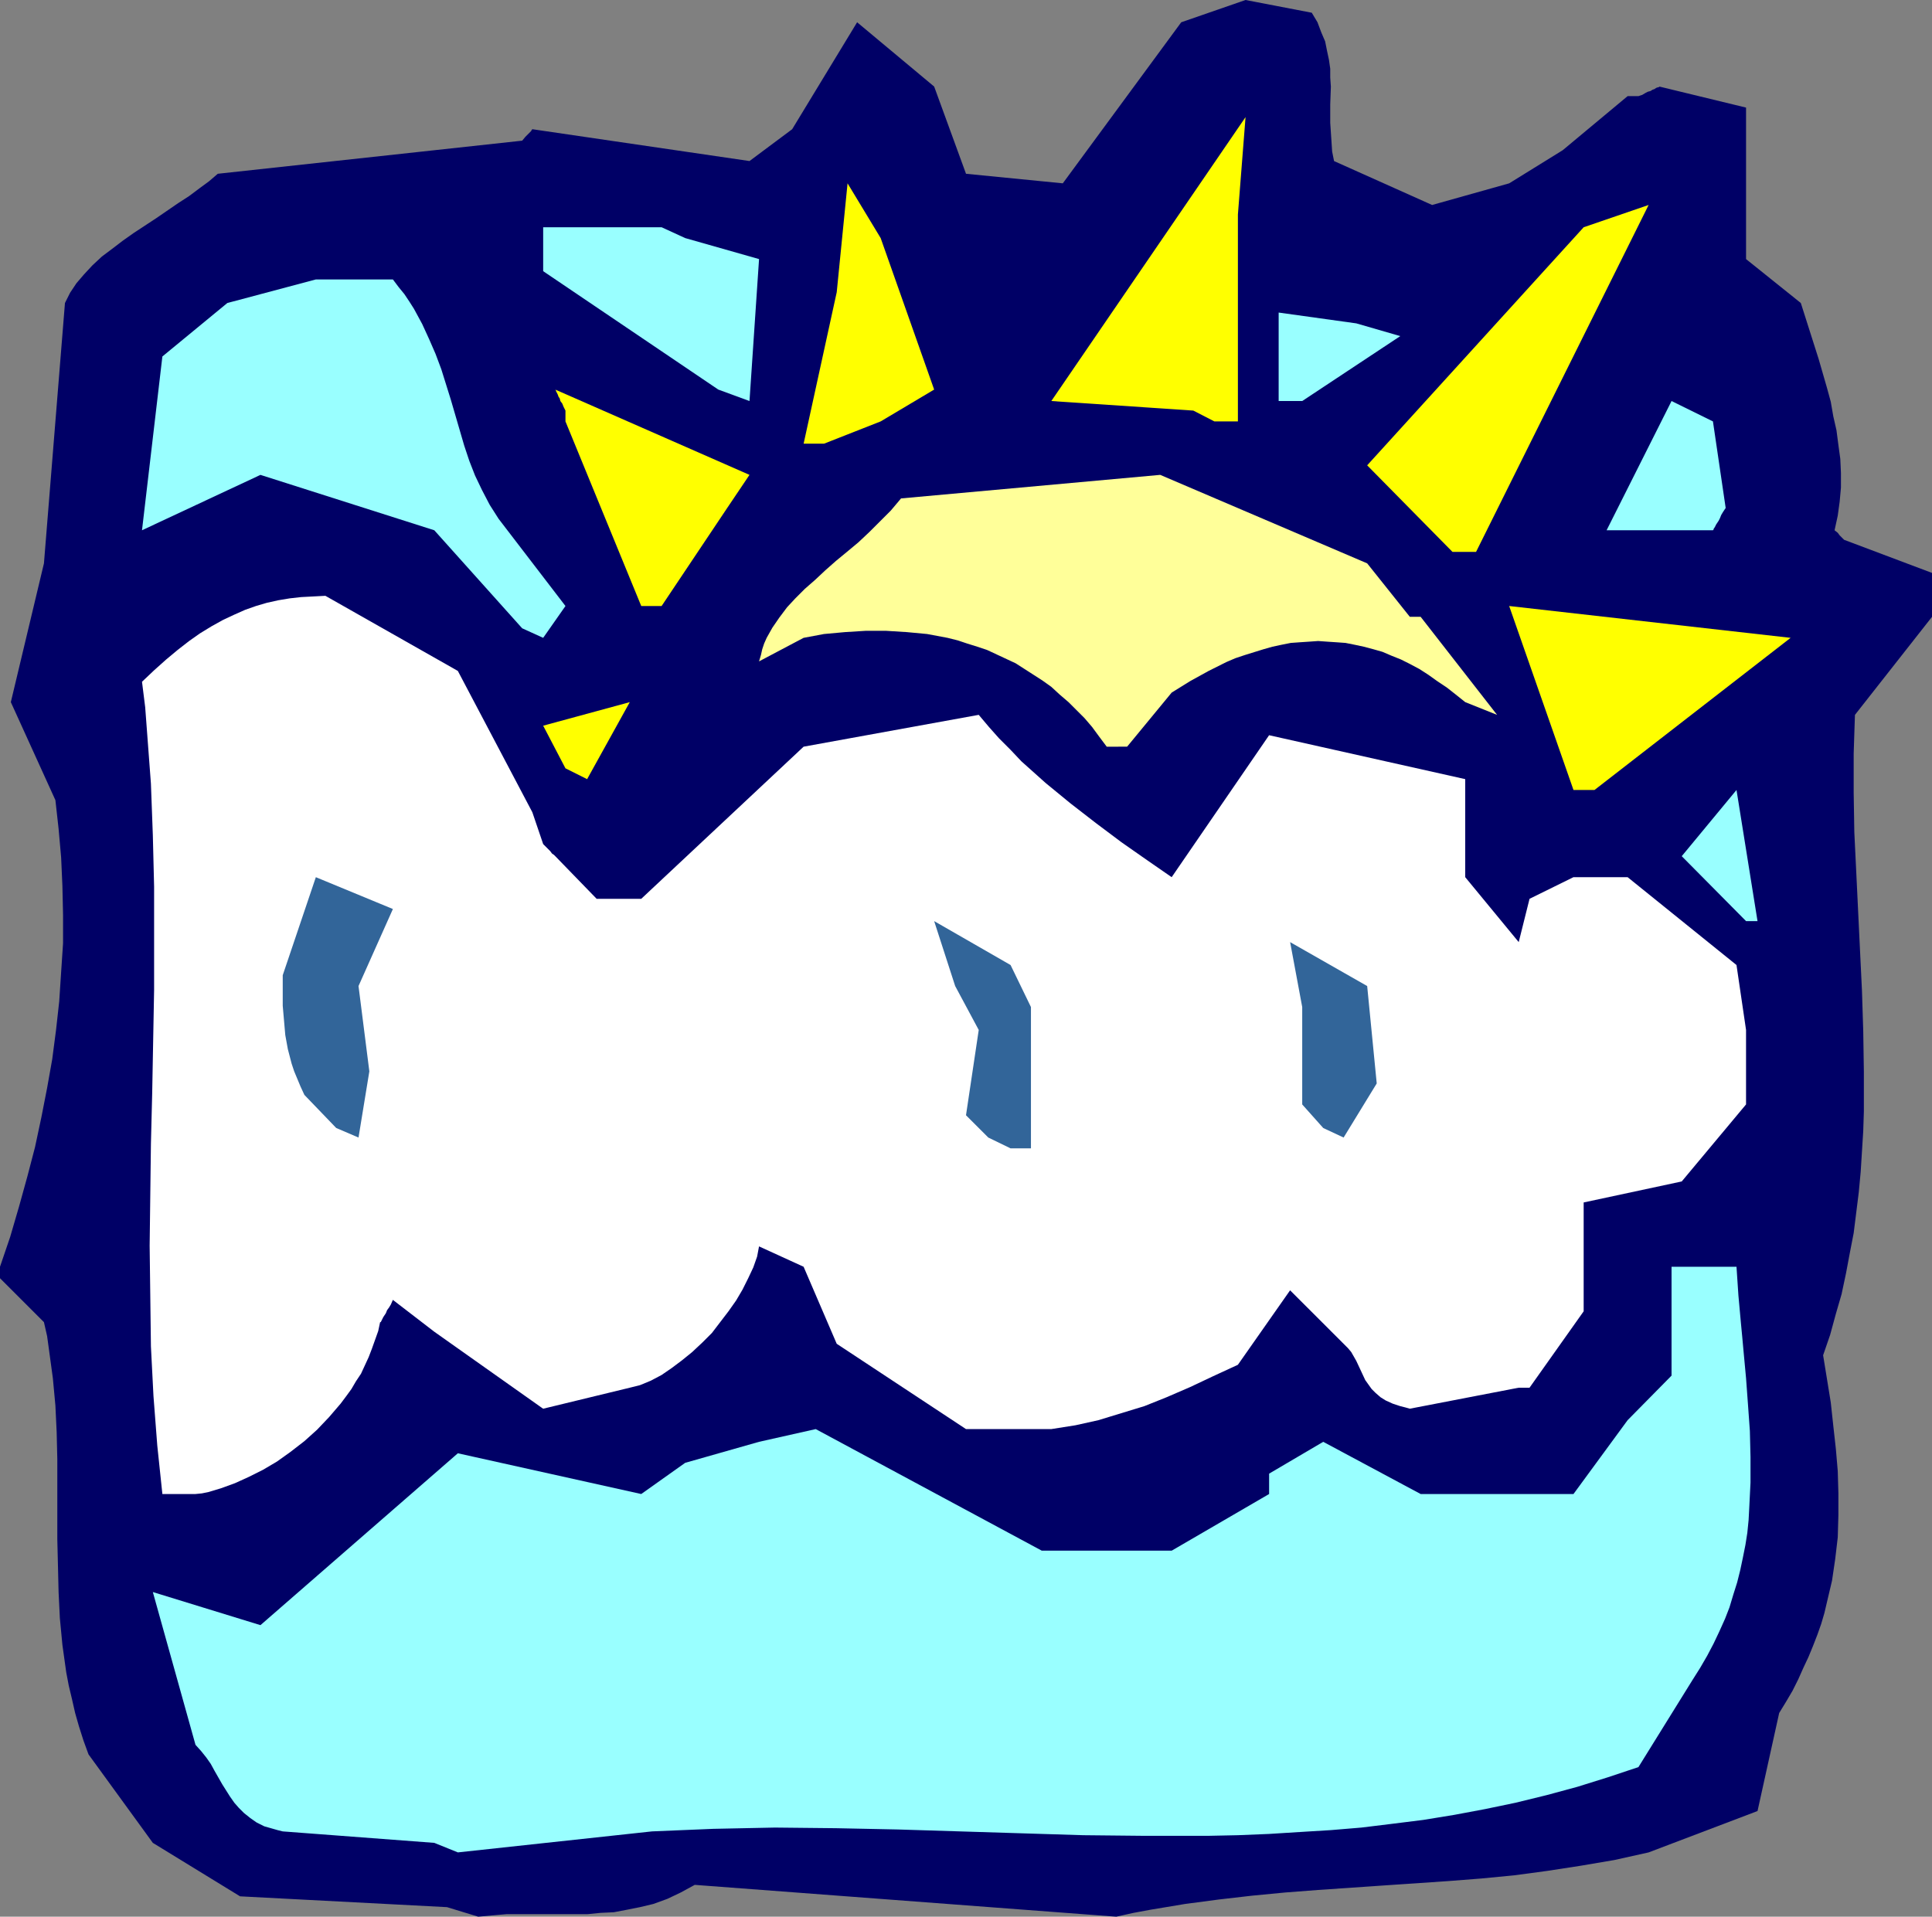
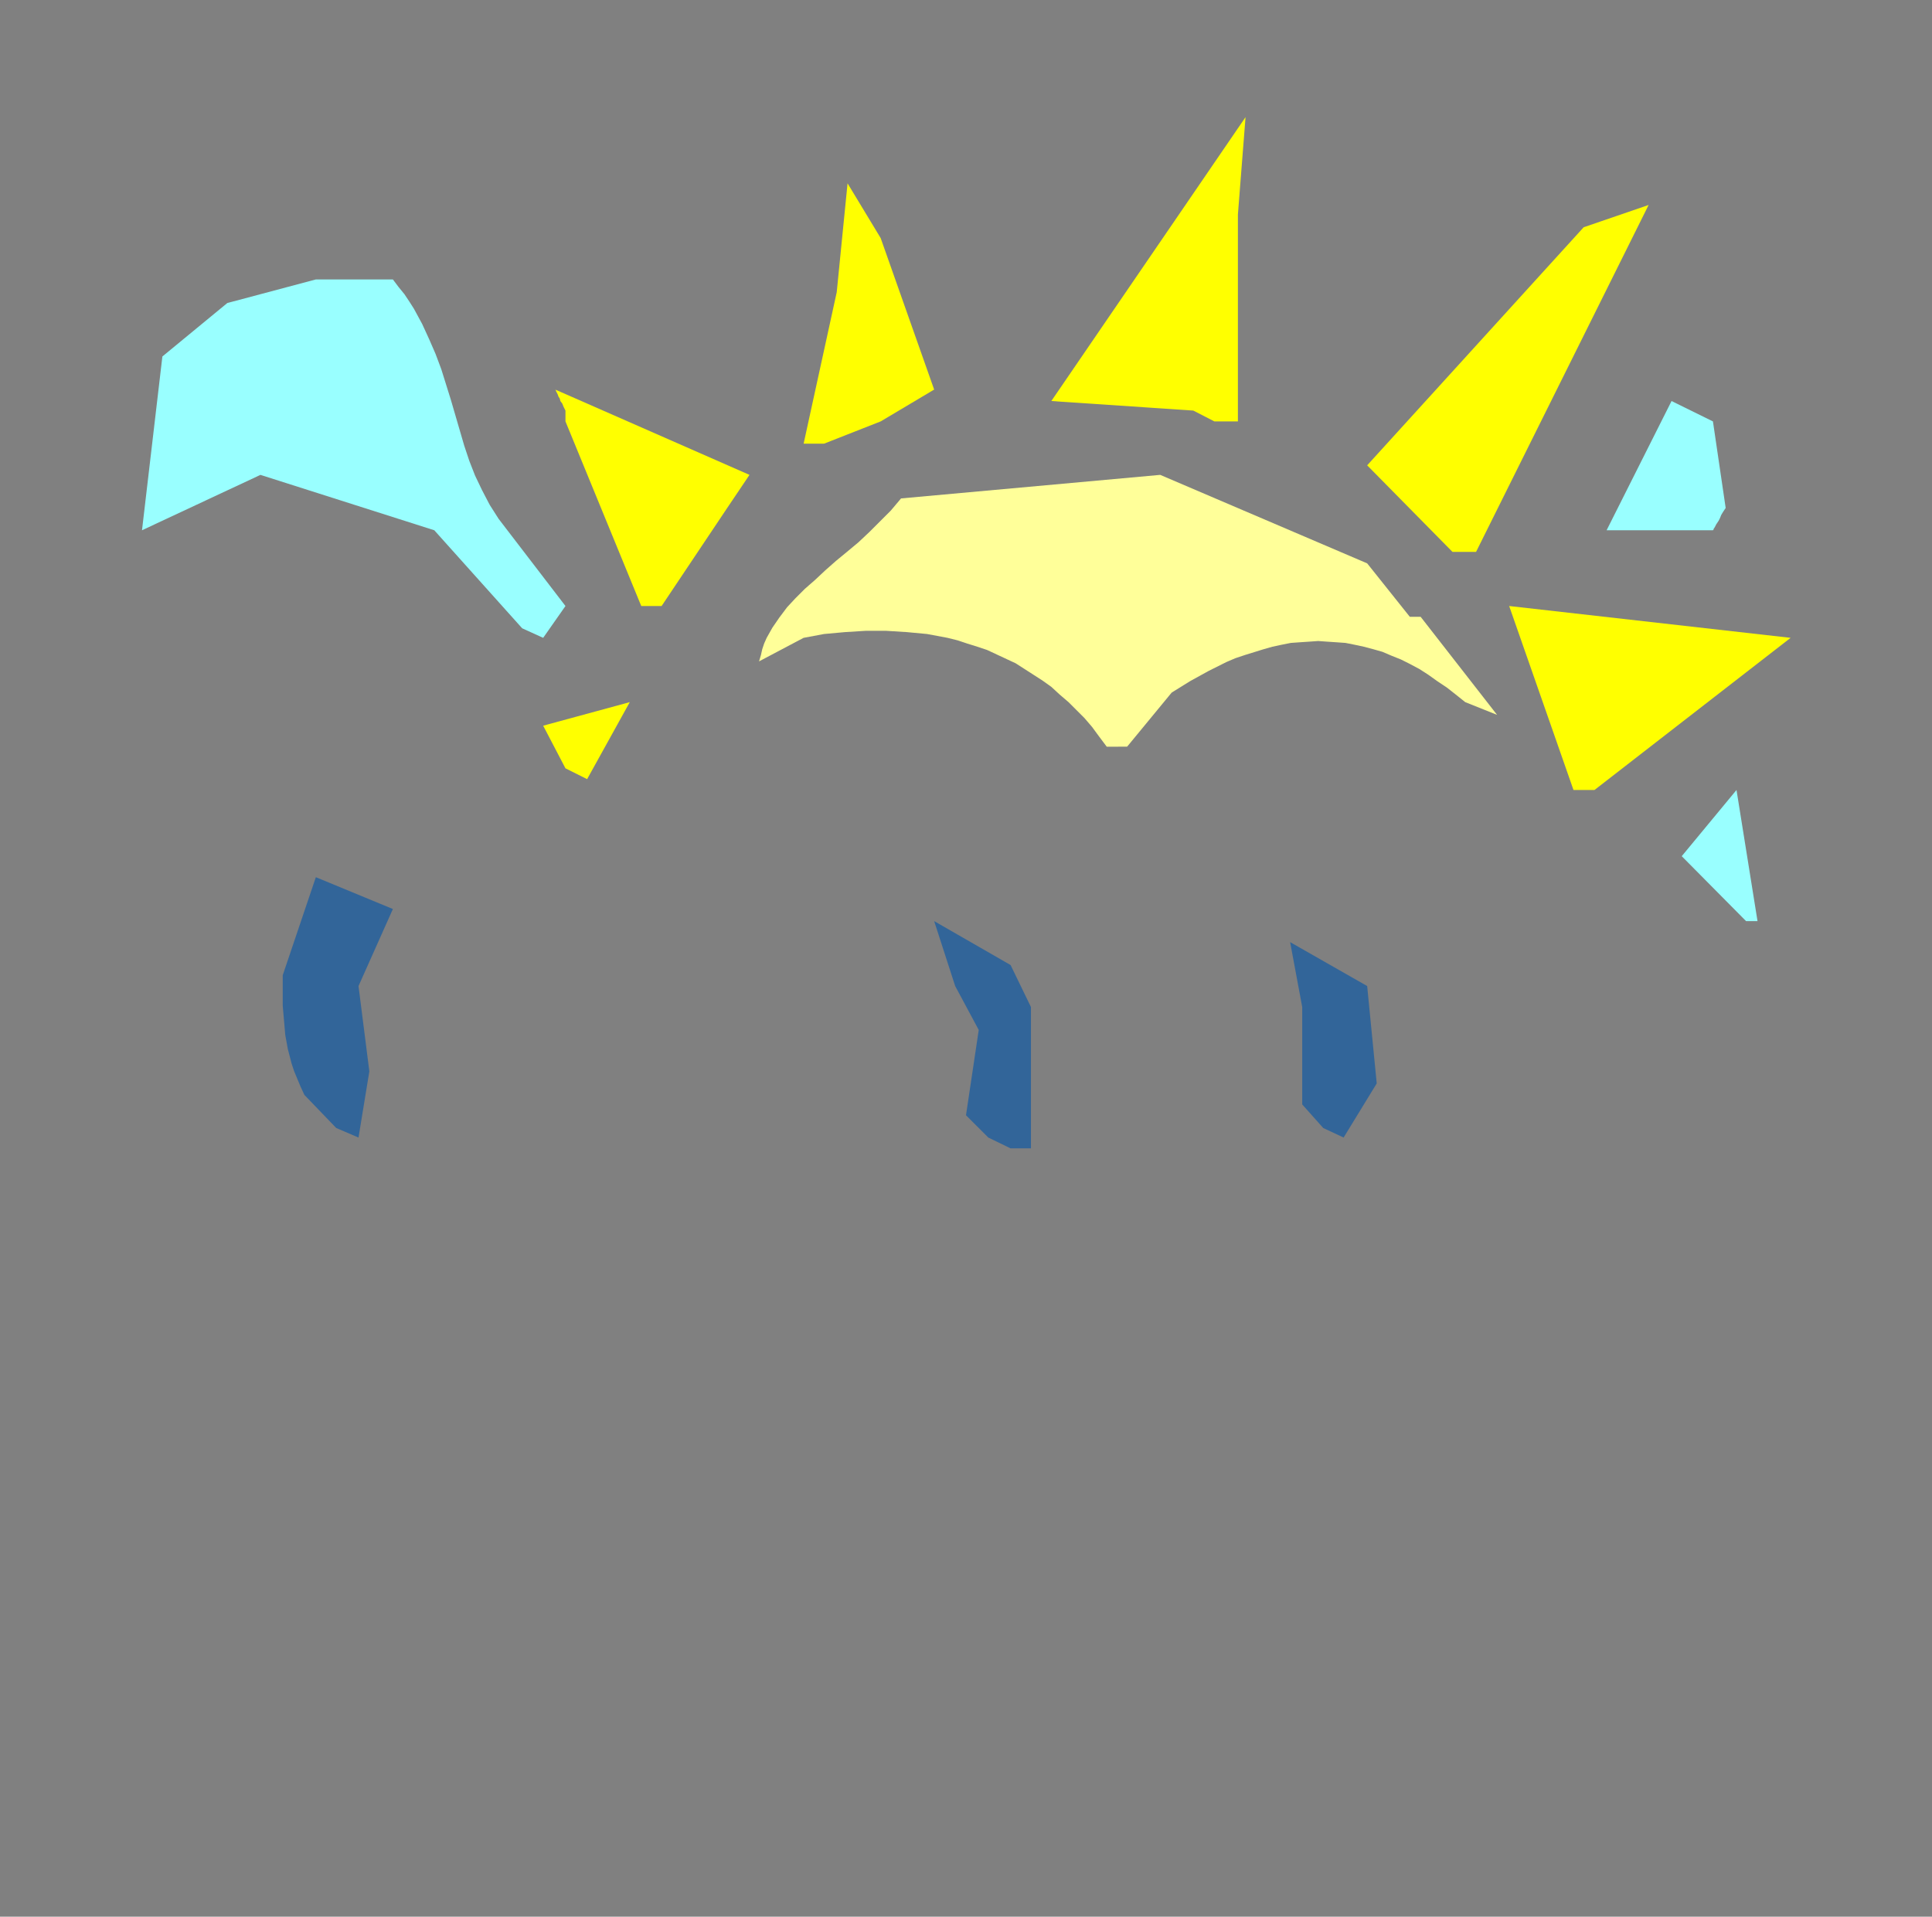
<svg xmlns="http://www.w3.org/2000/svg" xmlns:ns1="http://sodipodi.sourceforge.net/DTD/sodipodi-0.dtd" xmlns:ns2="http://www.inkscape.org/namespaces/inkscape" version="1.0" width="129.724mm" height="128.718mm" id="svg18" ns1:docname="Sun &amp; Clouds 15.wmf">
  <rect width="100%" height="100%" fill="#808080" stroke="none" />
  <ns1:namedview id="namedview18" pagecolor="#ffffff" bordercolor="#000000" borderopacity="0.25" ns2:showpageshadow="2" ns2:pageopacity="0.0" ns2:pagecheckerboard="0" ns2:deskcolor="#d1d1d1" ns2:document-units="mm" />
  <defs id="defs1">
    <pattern id="WMFhbasepattern" patternUnits="userSpaceOnUse" width="6" height="6" x="0" y="0" />
  </defs>
-   <path style="fill:#000066;fill-opacity:1;fill-rule:evenodd;stroke:none" d="M 113.443,484.068 60.923,481.322 38.784,467.75 22.462,445.291 l -1.293,-3.555 -1.131,-3.555 -0.97,-3.393 -0.808,-3.555 -0.808,-3.393 -0.646,-3.393 -0.97,-6.948 -0.646,-6.786 -0.323,-6.624 -0.162,-6.786 -0.162,-6.624 v -13.572 -6.786 l -0.162,-6.786 -0.323,-6.786 -0.646,-6.948 -0.485,-3.555 -0.485,-3.555 -0.485,-3.555 -0.808,-3.555 L 0,324.436 v -2.908 l 2.586,-7.594 2.262,-7.755 2.101,-7.594 1.939,-7.432 1.616,-7.594 1.454,-7.432 1.293,-7.271 0.97,-7.432 0.808,-7.271 0.485,-7.432 0.485,-7.271 v -7.271 l -0.162,-7.271 -0.323,-7.271 -0.646,-7.271 -0.808,-7.271 -11.312,-24.882 8.403,-35.223 5.333,-66.083 0.646,-1.293 0.646,-1.293 1.616,-2.424 1.939,-2.262 2.101,-2.262 2.424,-2.262 2.586,-1.939 2.747,-2.1 2.747,-1.939 5.656,-3.716 5.656,-3.878 2.747,-1.777 2.586,-1.939 2.424,-1.777 2.262,-1.939 77.245,-8.402 0.808,-0.969 0.646,-0.646 0.485,-0.485 0.323,-0.323 0.162,-0.323 0.162,-0.162 55.106,8.079 10.827,-8.079 16.483,-27.144 19.554,16.319 8.08,22.135 24.563,2.424 L 299.768,5.655 316.089,0 l 16.806,3.231 1.454,2.424 0.97,2.585 0.97,2.262 0.485,2.424 0.485,2.262 0.323,2.262 v 2.262 l 0.162,2.262 -0.162,4.524 v 4.686 l 0.162,2.424 0.162,2.424 0.162,2.424 0.485,2.424 24.886,11.148 19.554,-5.493 13.574,-8.402 16.483,-13.734 h 2.747 l 0.97,-0.323 0.808,-0.485 0.646,-0.323 0.646,-0.162 0.485,-0.323 0.485,-0.162 0.485,-0.323 0.485,-0.162 h 0.162 l 0.162,-0.162 21.978,5.332 v 38.454 l 13.898,11.148 2.262,7.109 2.262,7.109 2.101,7.271 0.97,3.555 0.646,3.716 0.808,3.555 0.485,3.716 0.485,3.555 0.162,3.555 v 3.716 l -0.323,3.555 -0.485,3.555 -0.808,3.716 0.808,0.646 0.485,0.646 0.485,0.485 0.323,0.323 0.162,0.162 0.162,0.162 22.301,8.402 v 11.148 l -19.554,24.882 -0.162,4.847 -0.162,5.009 v 9.856 l 0.162,10.017 0.485,10.017 0.97,20.196 0.485,10.017 0.323,10.179 0.162,10.341 v 10.179 l -0.162,5.009 -0.323,5.17 -0.323,5.17 -0.485,5.17 -0.646,5.17 -0.646,5.17 -0.97,5.009 -0.97,5.17 -1.131,5.332 -1.454,5.009 -1.454,5.332 -1.778,5.17 0.97,5.978 0.97,5.978 0.646,5.978 0.646,5.817 0.485,5.655 0.162,5.655 v 5.493 l -0.162,5.655 -0.646,5.493 -0.808,5.493 -1.293,5.493 -0.646,2.747 -0.808,2.747 -0.97,2.747 -1.131,2.908 -1.131,2.747 -1.293,2.747 -1.293,2.908 -1.454,2.908 -1.616,2.747 -1.778,2.908 -5.494,24.882 -27.634,10.502 -4.363,0.969 -4.363,0.969 -8.565,1.454 -8.403,1.293 -8.403,1.131 -8.403,0.808 -8.242,0.646 -16.645,1.131 -16.483,1.131 -8.403,0.646 -8.403,0.808 -8.403,0.969 -8.565,1.131 -8.726,1.454 -4.363,0.808 -4.363,0.969 -106.979,-8.079 -1.778,0.969 -1.778,0.969 -3.394,1.616 -3.555,1.293 -3.394,0.808 -3.232,0.646 -3.394,0.646 -3.394,0.162 -3.232,0.323 h -6.787 -3.394 -3.394 -6.949 l -3.717,0.323 -3.555,0.323 z" id="path1" />
-   <path style="fill:#99ffff;fill-opacity:1;fill-rule:evenodd;stroke:none" d="m 110.211,467.75 -38.461,-2.908 -1.293,-0.323 -1.131,-0.323 -2.262,-0.646 -1.939,-0.969 -1.616,-1.131 -1.616,-1.293 -1.293,-1.293 -1.131,-1.293 -1.131,-1.616 -1.939,-3.07 -1.939,-3.393 -0.97,-1.777 -1.131,-1.616 -1.293,-1.616 -1.454,-1.616 -10.827,-38.777 27.31,8.402 50.096,-43.624 46.541,10.341 11.15,-7.917 18.746,-5.332 14.382,-3.231 57.368,30.86 h 32.966 l 24.725,-14.38 v -5.17 l 13.736,-8.079 24.725,13.249 h 38.784 l 13.736,-18.742 11.15,-11.31 v -27.629 h 16.483 l 0.485,7.271 0.646,7.109 0.323,3.393 0.323,3.555 0.646,6.948 0.485,6.624 0.485,6.786 0.162,6.624 v 6.463 l -0.323,6.463 -0.162,3.07 -0.323,3.231 -0.485,3.07 -0.646,3.231 -0.646,3.07 -0.808,3.231 -0.97,3.07 -0.97,3.231 -1.131,2.908 -1.454,3.231 -1.454,3.07 -1.616,3.07 -1.778,3.07 -1.939,3.07 -13.736,22.135 -7.757,2.585 -7.757,2.424 -7.757,2.1 -7.918,1.939 -7.757,1.616 -7.757,1.454 -7.918,1.293 -7.757,0.969 -7.918,0.969 -7.757,0.646 -7.918,0.485 -7.757,0.485 -7.918,0.323 -7.757,0.162 h -15.675 l -15.837,-0.162 -15.675,-0.485 -31.35,-0.969 -15.675,-0.323 -15.514,-0.162 -7.918,0.162 -7.757,0.162 -7.757,0.323 -7.757,0.323 -49.288,5.332 z" id="path2" />
-   <path style="fill:#ffffff;fill-opacity:1;fill-rule:evenodd;stroke:none" d="m 41.208,379.208 -0.646,-6.14 -0.646,-6.14 -0.485,-6.301 -0.485,-6.301 -0.646,-12.603 -0.162,-12.764 -0.162,-12.764 0.162,-12.926 0.162,-12.926 0.323,-12.926 0.485,-26.175 v -13.087 -13.087 l -0.323,-13.087 -0.485,-13.087 -0.485,-6.463 -0.485,-6.463 -0.485,-6.463 -0.808,-6.463 3.07,-2.908 3.07,-2.747 2.909,-2.424 2.909,-2.262 2.747,-1.939 2.909,-1.777 2.909,-1.616 2.747,-1.293 2.909,-1.293 2.747,-0.969 2.747,-0.808 2.909,-0.646 2.909,-0.485 2.909,-0.323 3.07,-0.162 3.07,-0.162 33.613,19.065 18.907,35.869 2.747,8.079 0.485,0.485 0.485,0.485 0.808,0.808 0.485,0.646 0.485,0.323 0.162,0.162 0.162,0.162 v 0 l 10.504,10.825 h 11.312 l 41.208,-38.616 44.44,-8.079 2.586,3.07 2.586,2.908 2.909,2.908 2.747,2.908 3.07,2.747 3.07,2.747 6.302,5.17 6.464,5.009 6.464,4.847 6.464,4.524 6.302,4.362 24.725,-36.03 49.773,11.148 v 24.882 l 13.574,16.48 2.747,-10.987 11.15,-5.493 h 13.736 l 27.634,22.297 2.424,16.48 v 18.904 l -16.322,19.55 -24.886,5.332 v 27.629 l -13.736,19.389 h -2.747 l -27.634,5.332 -1.131,-0.323 -1.293,-0.323 -0.97,-0.323 -0.97,-0.323 -1.778,-0.808 -1.293,-0.808 -1.293,-1.131 -0.97,-0.969 -0.808,-1.131 -0.808,-1.131 -2.262,-4.847 -0.646,-1.131 -0.646,-1.131 -0.808,-0.969 -1.131,-1.131 -13.574,-13.572 -13.251,18.904 -6.302,2.908 -5.818,2.747 -5.979,2.585 -5.656,2.262 -5.818,1.777 -5.818,1.777 -5.818,1.293 -3.07,0.485 -3.07,0.485 h -21.654 l -32.805,-21.651 -8.403,-19.55 -11.312,-5.17 -0.485,2.585 -0.97,2.747 -1.293,2.747 -1.454,2.908 -1.616,2.747 -1.939,2.747 -2.101,2.747 -2.101,2.747 -2.424,2.424 -2.586,2.424 -2.586,2.1 -2.586,1.939 -2.586,1.777 -2.747,1.454 -2.747,1.131 -1.293,0.323 -1.293,0.323 -21.978,5.332 -27.634,-19.55 -10.504,-8.079 -0.485,1.131 -0.485,0.808 -0.485,0.646 -0.323,0.808 -0.323,0.485 -0.323,0.485 -0.323,0.646 -0.162,0.323 -0.162,0.323 h -0.162 l -0.485,2.262 -0.808,2.262 -0.808,2.262 -0.808,2.1 -0.97,2.1 -0.97,2.1 -1.293,1.939 -1.131,1.939 -1.293,1.777 -1.454,1.939 -2.909,3.393 -3.07,3.231 -3.232,2.908 -3.555,2.747 -3.394,2.424 -3.555,2.1 -3.555,1.777 -3.555,1.616 -3.555,1.293 -1.616,0.485 -1.616,0.485 -1.616,0.323 -1.616,0.162 z" id="path3" />
  <path style="fill:#326599;fill-opacity:1;fill-rule:evenodd;stroke:none" d="m 250.803,288.728 -5.656,-5.655 3.232,-21.651 -5.979,-11.148 -5.333,-16.48 19.392,11.148 5.171,10.664 v 35.869 h -5.171 z" id="path4" />
  <path style="fill:#326599;fill-opacity:1;fill-rule:evenodd;stroke:none" d="m 85.325,286.305 -8.08,-8.402 -0.97,-2.1 -0.808,-1.939 -0.808,-1.939 -0.646,-1.939 -0.97,-3.716 -0.646,-3.555 -0.323,-3.716 -0.323,-3.716 v -3.716 -4.039 l 8.403,-24.882 19.554,8.079 -8.726,19.55 2.747,21.651 -2.747,16.803 z" id="path5" />
  <path style="fill:#326599;fill-opacity:1;fill-rule:evenodd;stroke:none" d="m 335.804,286.305 -5.333,-5.978 v -24.72 l -3.07,-16.48 19.554,11.148 2.424,24.72 -8.403,13.734 z" id="path6" />
  <path style="fill:#99ffff;fill-opacity:1;fill-rule:evenodd;stroke:none" d="m 443.107,233.794 -16.322,-16.48 13.898,-16.803 5.333,33.284 z" id="path7" />
  <path style="fill:#ffff00;fill-opacity:1;fill-rule:evenodd;stroke:none" d="m 399.313,200.51 -16.322,-46.694 71.427,8.079 -49.773,38.616 z" id="path8" />
  <path style="fill:#ffff00;fill-opacity:1;fill-rule:evenodd;stroke:none" d="m 143.501,195.017 -5.656,-10.825 21.978,-5.978 -10.827,19.55 z" id="path9" />
  <path style="fill:#ffff99;fill-opacity:1;fill-rule:evenodd;stroke:none" d="m 280.86,189.523 -1.939,-2.585 -1.778,-2.424 -1.939,-2.262 -2.101,-2.1 -1.939,-1.939 -2.262,-1.939 -2.101,-1.939 -2.262,-1.616 -2.262,-1.454 -2.262,-1.454 -2.262,-1.454 -2.424,-1.131 -2.424,-1.131 -2.424,-1.131 -2.424,-0.808 -2.586,-0.808 -2.424,-0.808 -2.586,-0.646 -2.586,-0.485 -2.586,-0.485 -5.171,-0.485 -5.171,-0.323 h -5.333 l -5.171,0.323 -5.333,0.485 -5.171,0.969 -11.312,5.978 0.485,-1.616 0.323,-1.454 0.485,-1.454 0.646,-1.454 1.454,-2.585 1.778,-2.585 1.939,-2.585 2.101,-2.262 2.424,-2.424 2.586,-2.262 2.586,-2.424 2.747,-2.424 2.747,-2.262 2.909,-2.424 2.747,-2.585 2.747,-2.747 2.747,-2.747 2.586,-3.07 65.771,-5.978 52.52,22.458 10.827,13.572 h 2.747 l 19.392,24.882 -8.08,-3.231 -2.424,-1.939 -2.262,-1.777 -2.424,-1.616 -2.262,-1.616 -2.262,-1.454 -2.424,-1.293 -2.262,-1.131 -2.424,-0.969 -2.262,-0.969 -2.262,-0.646 -2.424,-0.646 -2.262,-0.485 -2.424,-0.485 -2.262,-0.162 -2.424,-0.162 -2.262,-0.162 -2.262,0.162 -2.424,0.162 -2.262,0.162 -2.424,0.485 -2.262,0.485 -2.262,0.646 -4.686,1.454 -2.424,0.808 -2.262,0.969 -4.525,2.262 -4.686,2.585 -4.686,2.908 -11.312,13.734 z" id="path10" />
  <path style="fill:#99ffff;fill-opacity:1;fill-rule:evenodd;stroke:none" d="M 132.512,159.471 110.211,134.589 66.094,120.532 36.037,134.589 41.208,90.48 57.691,76.908 80.154,70.93 h 19.554 l 1.454,1.939 1.454,1.777 1.293,1.939 1.131,1.777 2.101,3.878 1.778,3.878 1.616,3.716 1.454,3.878 2.424,7.755 2.262,7.755 1.131,3.878 1.293,3.878 1.454,3.716 1.778,3.716 1.939,3.716 1.131,1.777 1.131,1.777 16.968,22.135 -5.656,8.079 z" id="path11" />
  <path style="fill:#ffff00;fill-opacity:1;fill-rule:evenodd;stroke:none" d="m 162.731,153.816 -19.23,-46.856 v -2.747 l -0.485,-0.969 -0.323,-0.808 -0.485,-0.646 -0.162,-0.646 -0.323,-0.485 -0.162,-0.485 -0.323,-0.646 -0.162,-0.323 v -0.162 l -0.162,-0.162 49.288,21.651 -5.656,8.402 -16.645,24.882 z" id="path12" />
  <path style="fill:#ffff00;fill-opacity:1;fill-rule:evenodd;stroke:none" d="m 368.609,140.083 -21.654,-21.974 54.944,-60.428 16.483,-5.655 -43.794,88.056 z" id="path13" />
  <path style="fill:#99ffff;fill-opacity:1;fill-rule:evenodd;stroke:none" d="m 407.716,134.589 16.483,-32.799 10.504,5.17 3.232,21.974 -0.646,0.969 -0.485,0.808 -0.323,0.808 -0.323,0.646 -0.323,0.485 -0.323,0.485 -0.323,0.646 -0.323,0.485 v 0.162 l -0.162,0.162 h -21.654 z" id="path14" />
  <path style="fill:#ffff00;fill-opacity:1;fill-rule:evenodd;stroke:none" d="m 203.939,112.615 8.403,-38.454 2.747,-27.629 8.403,13.895 13.574,38.454 -13.574,8.079 -14.382,5.655 z" id="path15" />
  <path style="fill:#ffff00;fill-opacity:1;fill-rule:evenodd;stroke:none" d="m 302.838,104.214 -36.037,-2.424 49.288,-72.061 -1.939,24.72 v 52.511 h -5.979 z" id="path16" />
-   <path style="fill:#99ffff;fill-opacity:1;fill-rule:evenodd;stroke:none" d="M 324.492,101.79 V 79.332 l 19.715,2.747 11.15,3.231 -24.886,16.48 z" id="path17" />
-   <path style="fill:#99ffff;fill-opacity:1;fill-rule:evenodd;stroke:none" d="M 182.285,98.882 137.845,68.829 V 57.681 h 30.058 l 5.979,2.747 18.746,5.332 -2.424,36.03 z" id="path18" />
</svg>